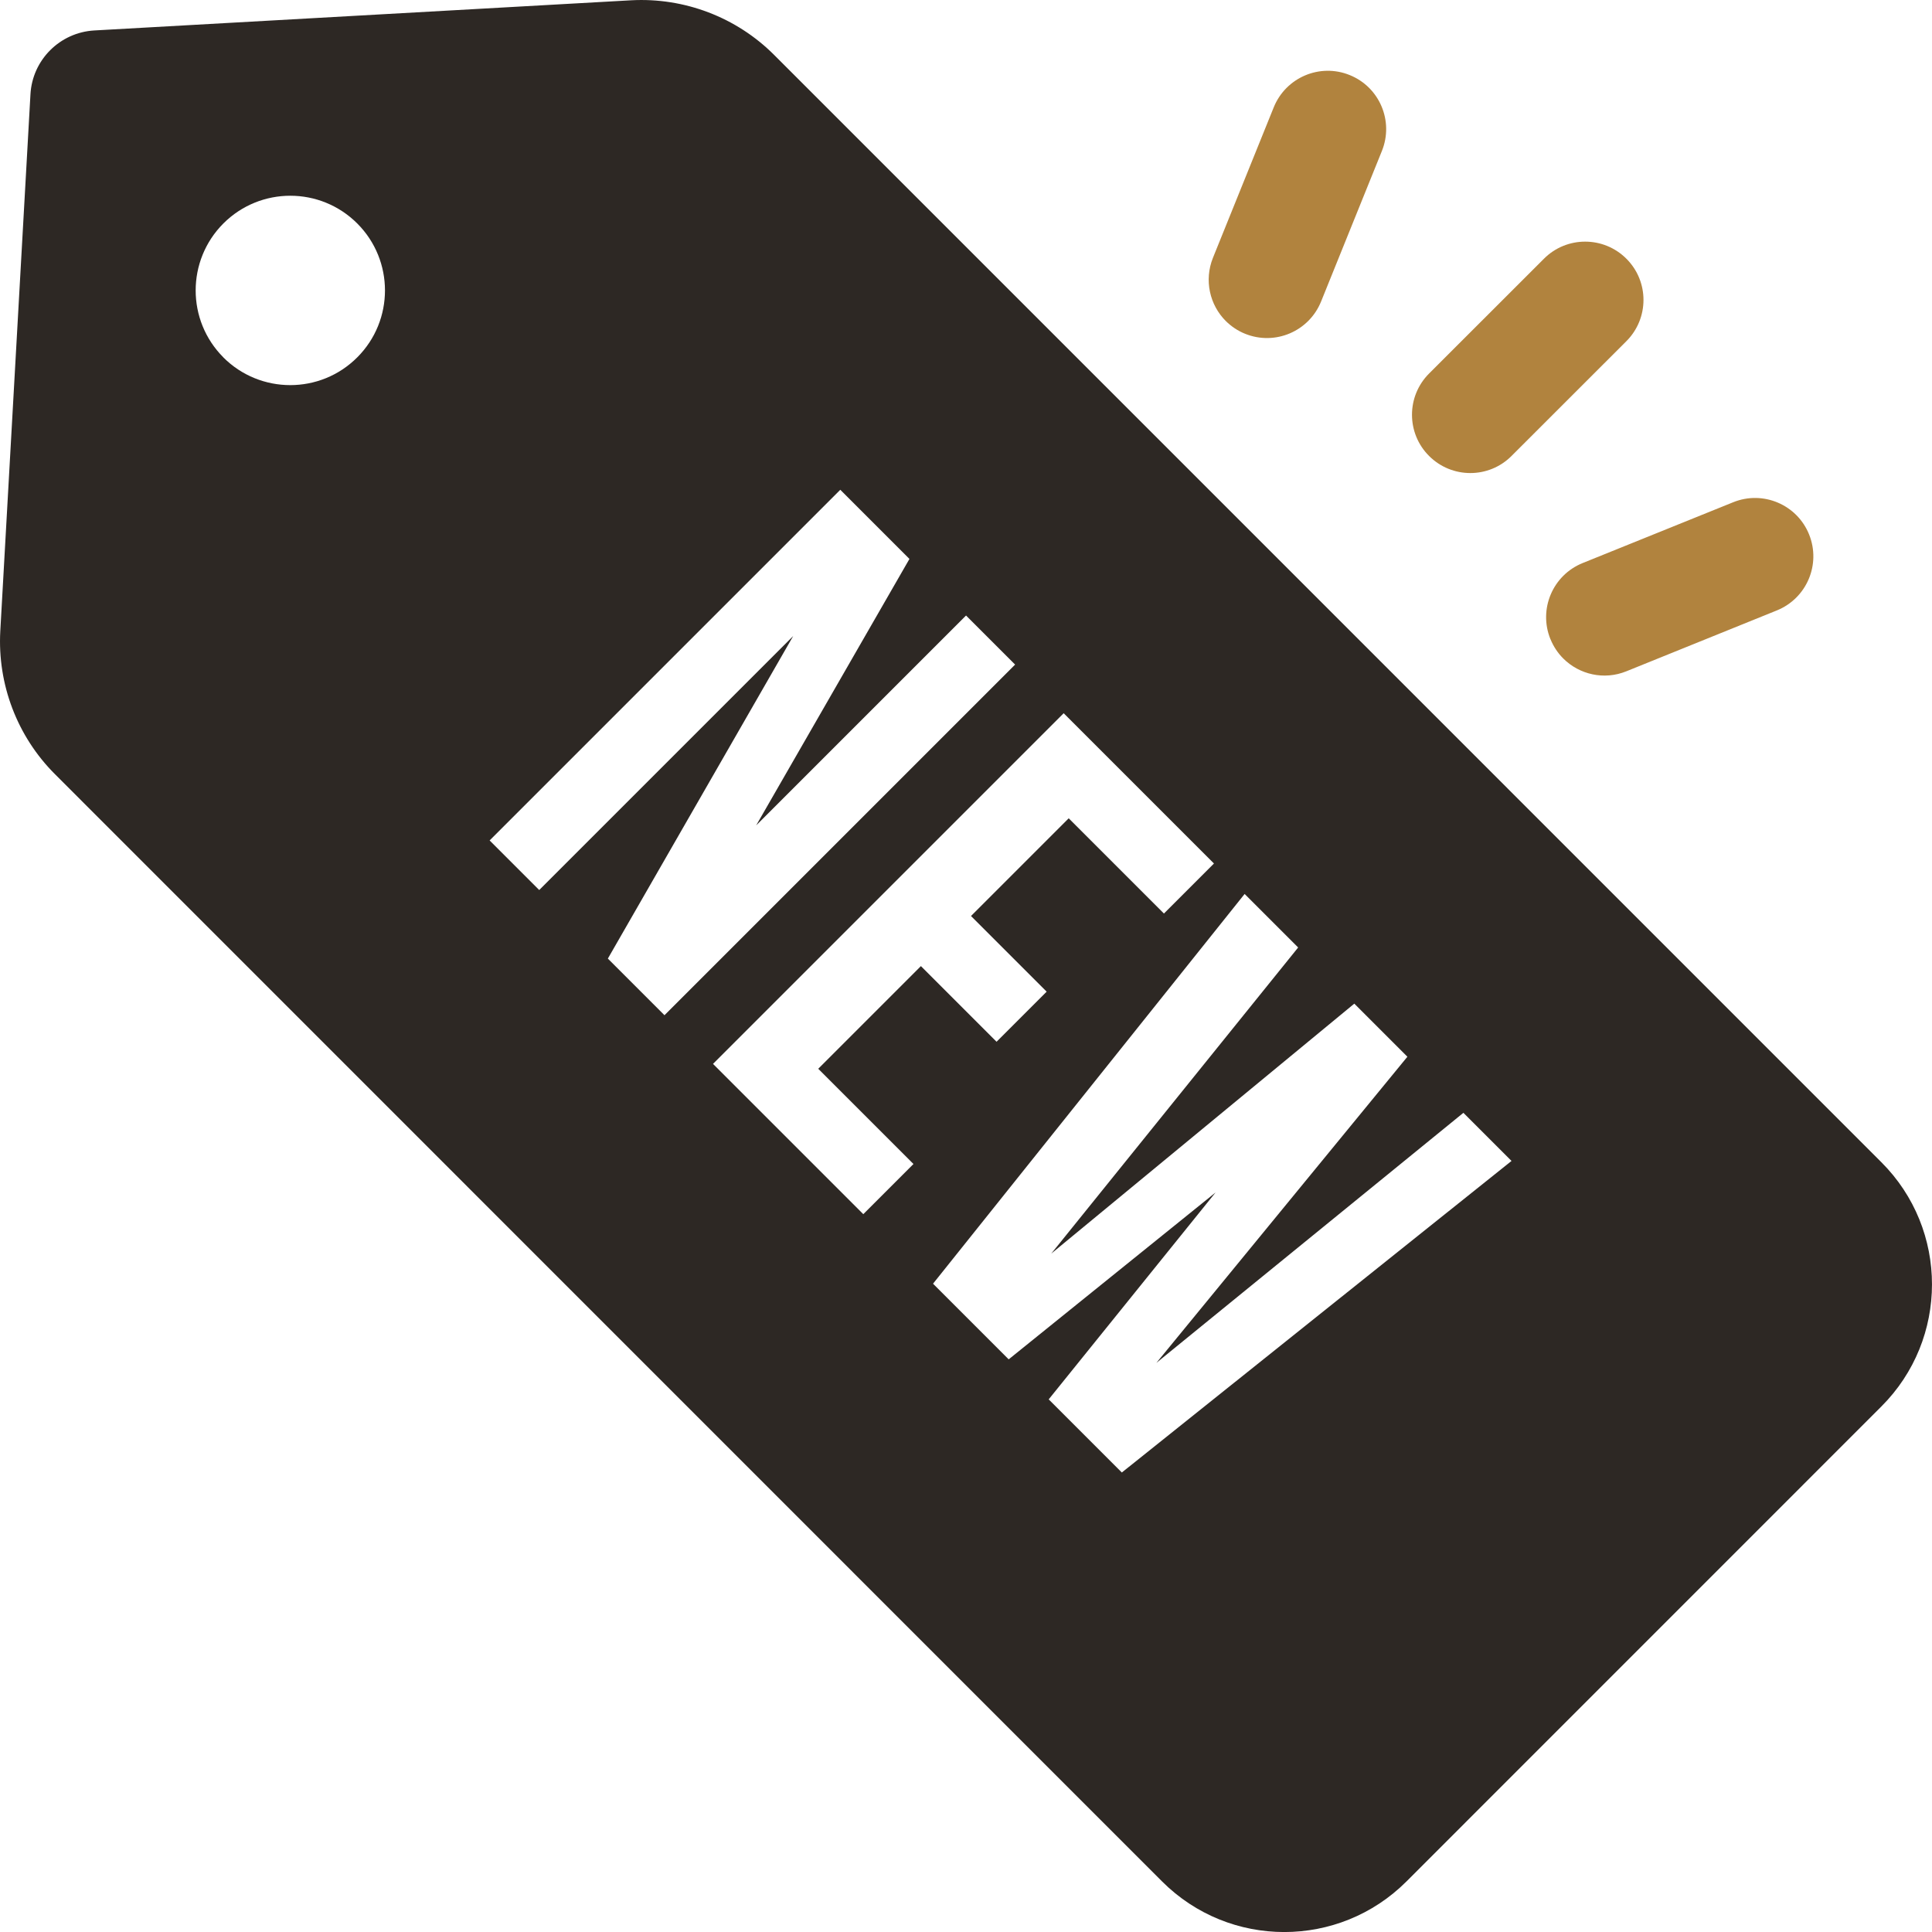
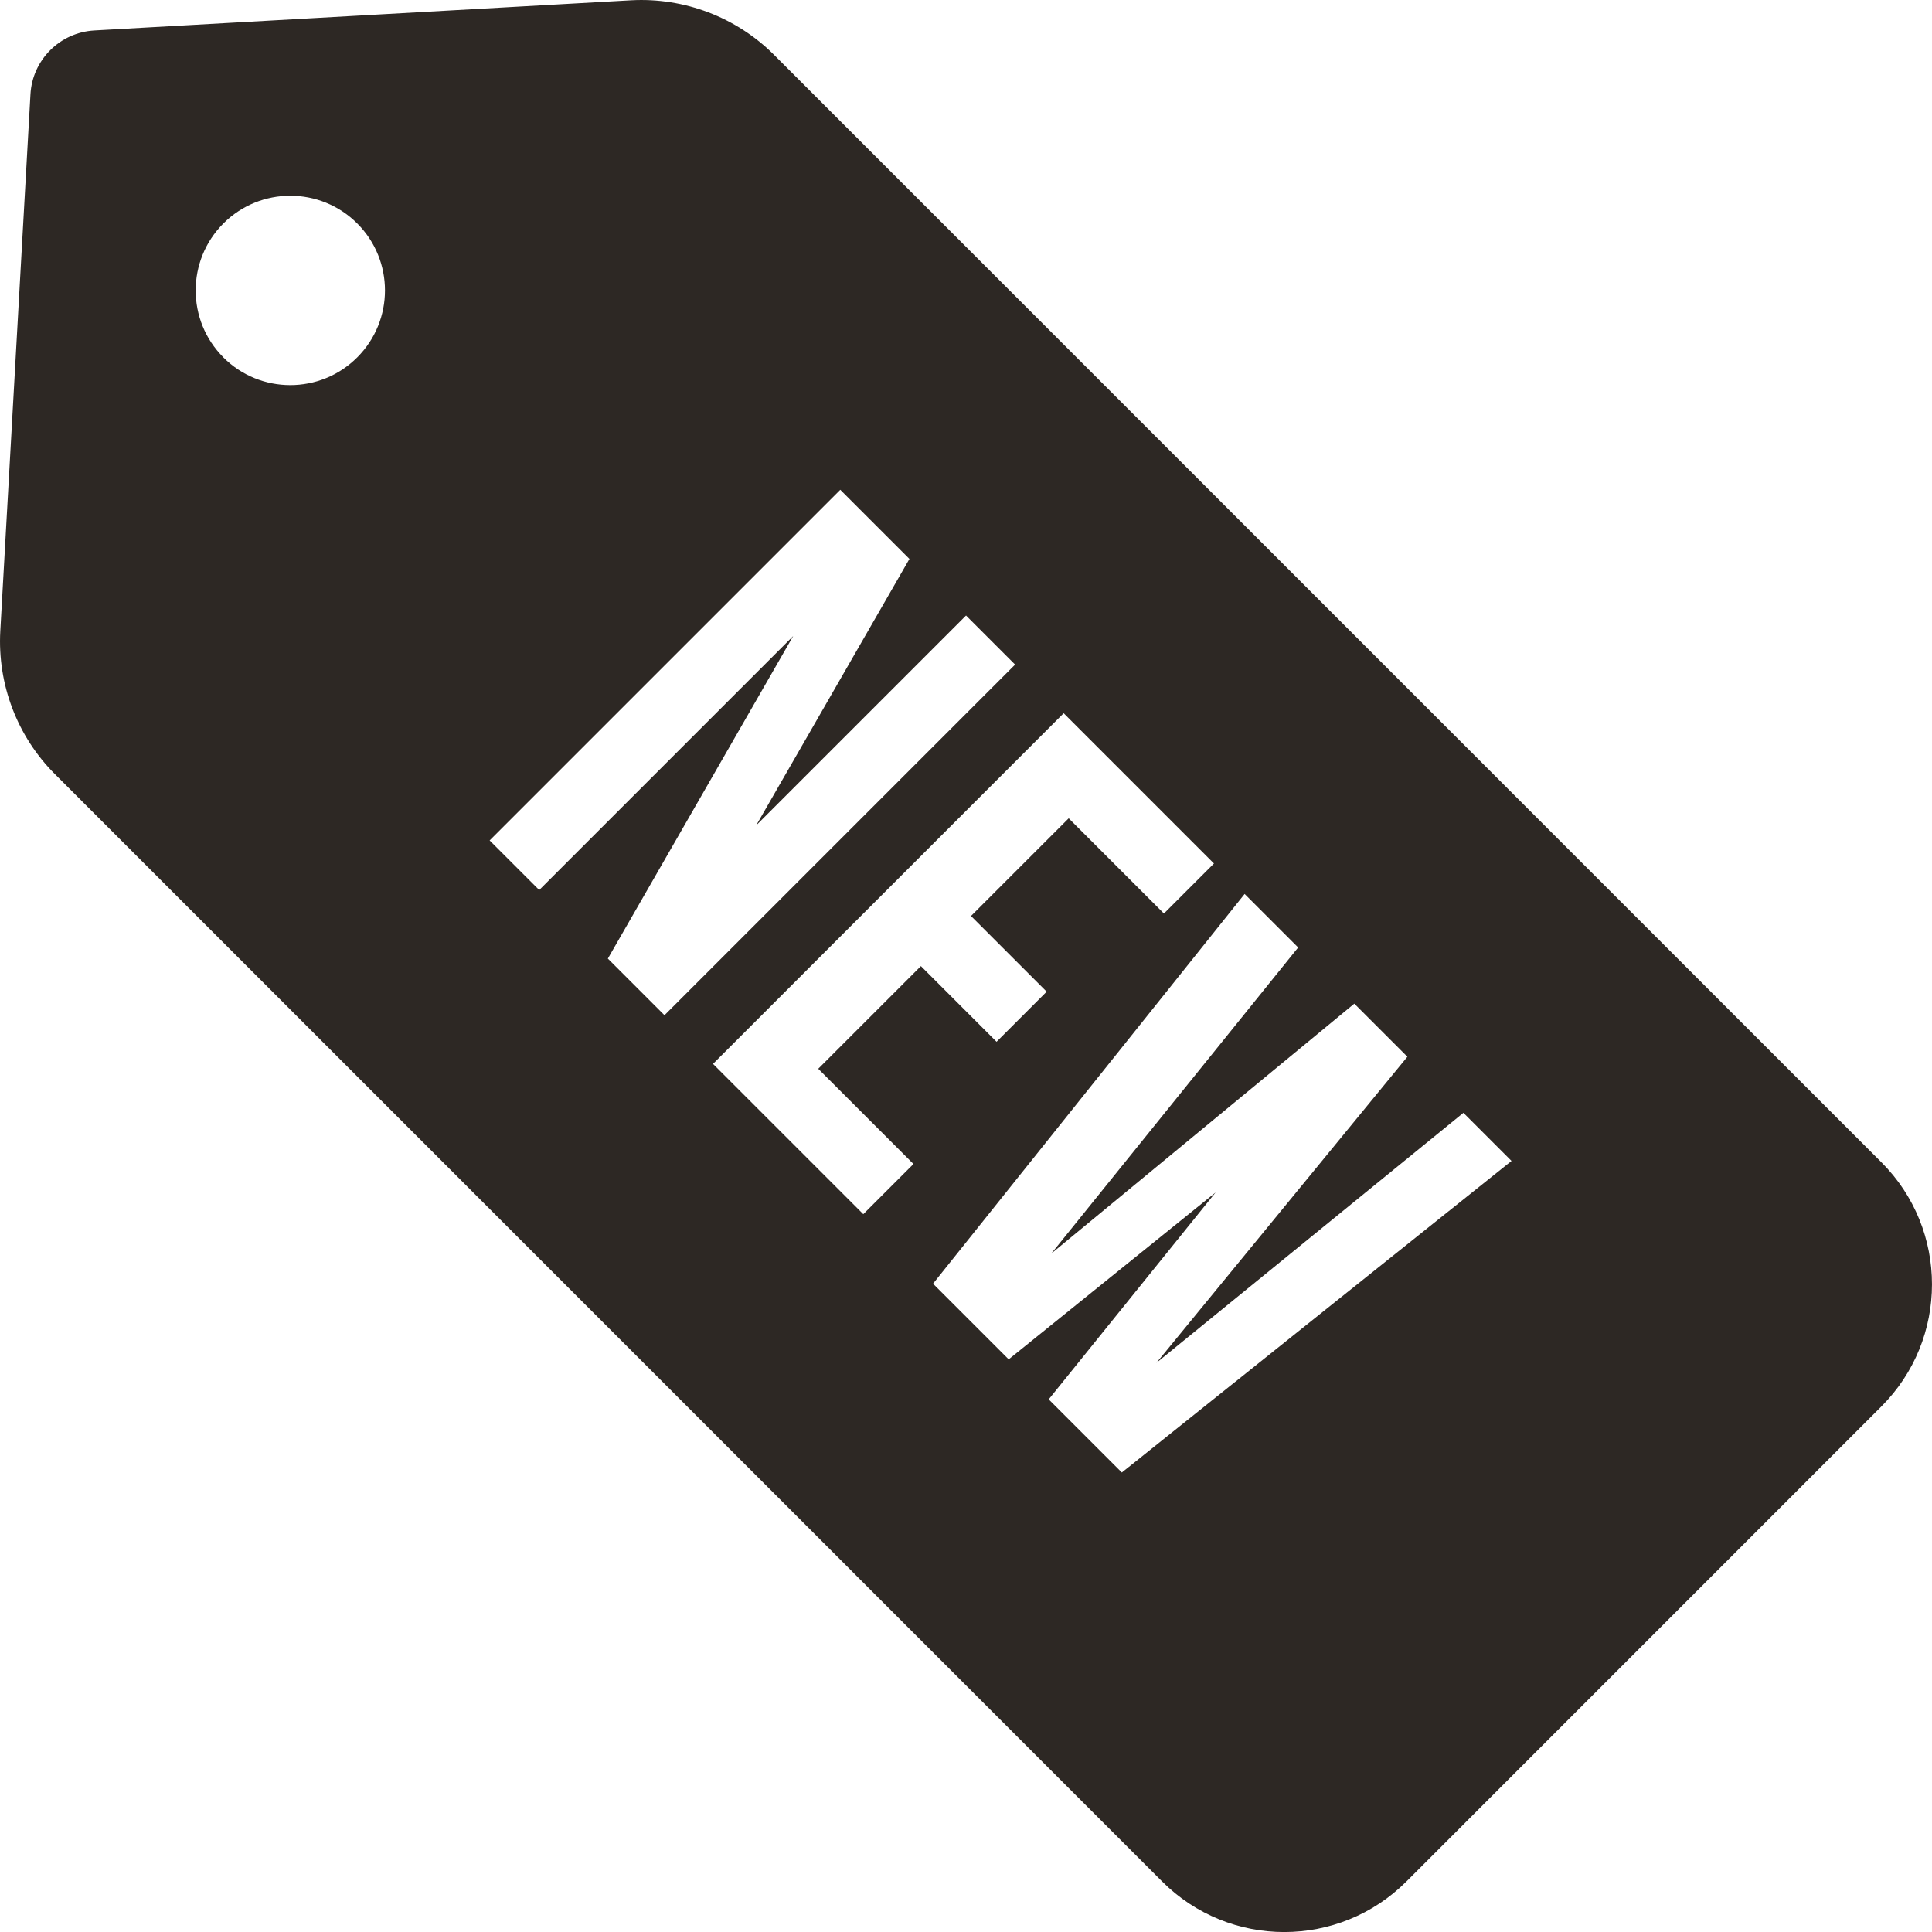
<svg xmlns="http://www.w3.org/2000/svg" id="Calque_2" viewBox="0 0 264.57 264.57">
  <defs>
    <style>.cls-1{fill:#b1833e;}.cls-2{fill:#2d2824;}</style>
  </defs>
  <g id="Calque_3">
-     <path class="cls-1" d="M206.99,62.44l15.73-15.72c3.12-3.12,3.12-8.18,0-11.29-3.12-3.12-8.18-3.12-11.29,0l-15.73,15.72c-3.12,3.12-3.12,8.18,0,11.29,3.12,3.12,8.18,3.12,11.29,0Z" />
-     <path class="cls-1" d="M212.32,87.52c.42,1.03,1.02,1.92,1.75,2.65,2.2,2.2,5.58,3,8.64,1.76l20.62-8.34c4.09-1.66,6.06-6.31,4.41-10.4-1.65-4.09-6.31-6.07-10.4-4.41l-20.62,8.33c-4.09,1.66-6.06,6.31-4.41,10.4Z" />
-     <path class="cls-1" d="M170.51,45.71c4.09,1.65,8.74-.32,10.4-4.42l8.33-20.62c1.65-4.09-.32-8.74-4.41-10.39-4.09-1.66-8.74.32-10.4,4.41l-8.33,20.62c-1.23,3.07-.44,6.45,1.76,8.65.74.73,1.63,1.34,2.65,1.75Z" />
    <path class="cls-2" d="M257.63,192.61c9.25-9.23,9.25-24.23,0-33.46L106.02,7.53C100.86,2.36,93.72-.36,86.42.04L12.92,4.17c-4.72.27-8.49,4.03-8.75,8.75L.04,86.42c-.4,7.3,2.32,14.44,7.49,19.6l151.6,151.62c9.25,9.25,24.23,9.24,33.47.01l65.03-65.04ZM30.59,48.94c-5.06-5.06-5.06-13.27,0-18.34,5.06-5.06,13.27-5.06,18.33,0s5.07,13.27,0,18.34-13.28,5.06-18.34,0ZM90.99,139.02l-7.75-7.75,25.38-44.17-34.78,34.78-6.79-6.79,48.02-48.02,9.47,9.47-20.99,36.49,28.74-28.74,6.72,6.72-48.02,48.02ZM159.39,125.1l-13.04-13.04-13.38,13.38,10.36,10.36-6.86,6.86-10.36-10.36-14.06,14.06,13.04,13.04-6.87,6.87-20.58-20.58,48.02-48.02,20.58,20.58-6.86,6.86ZM153.62,201.64l-10.01-10.01,22.85-28.33-28.33,22.85-10.36-10.36,42.67-53.37,7.33,7.33-33.81,41.92,41.5-34.23,7.27,7.27-34.37,41.92,42.04-34.24,6.59,6.59-53.37,42.67Z" />
  </g>
</svg>